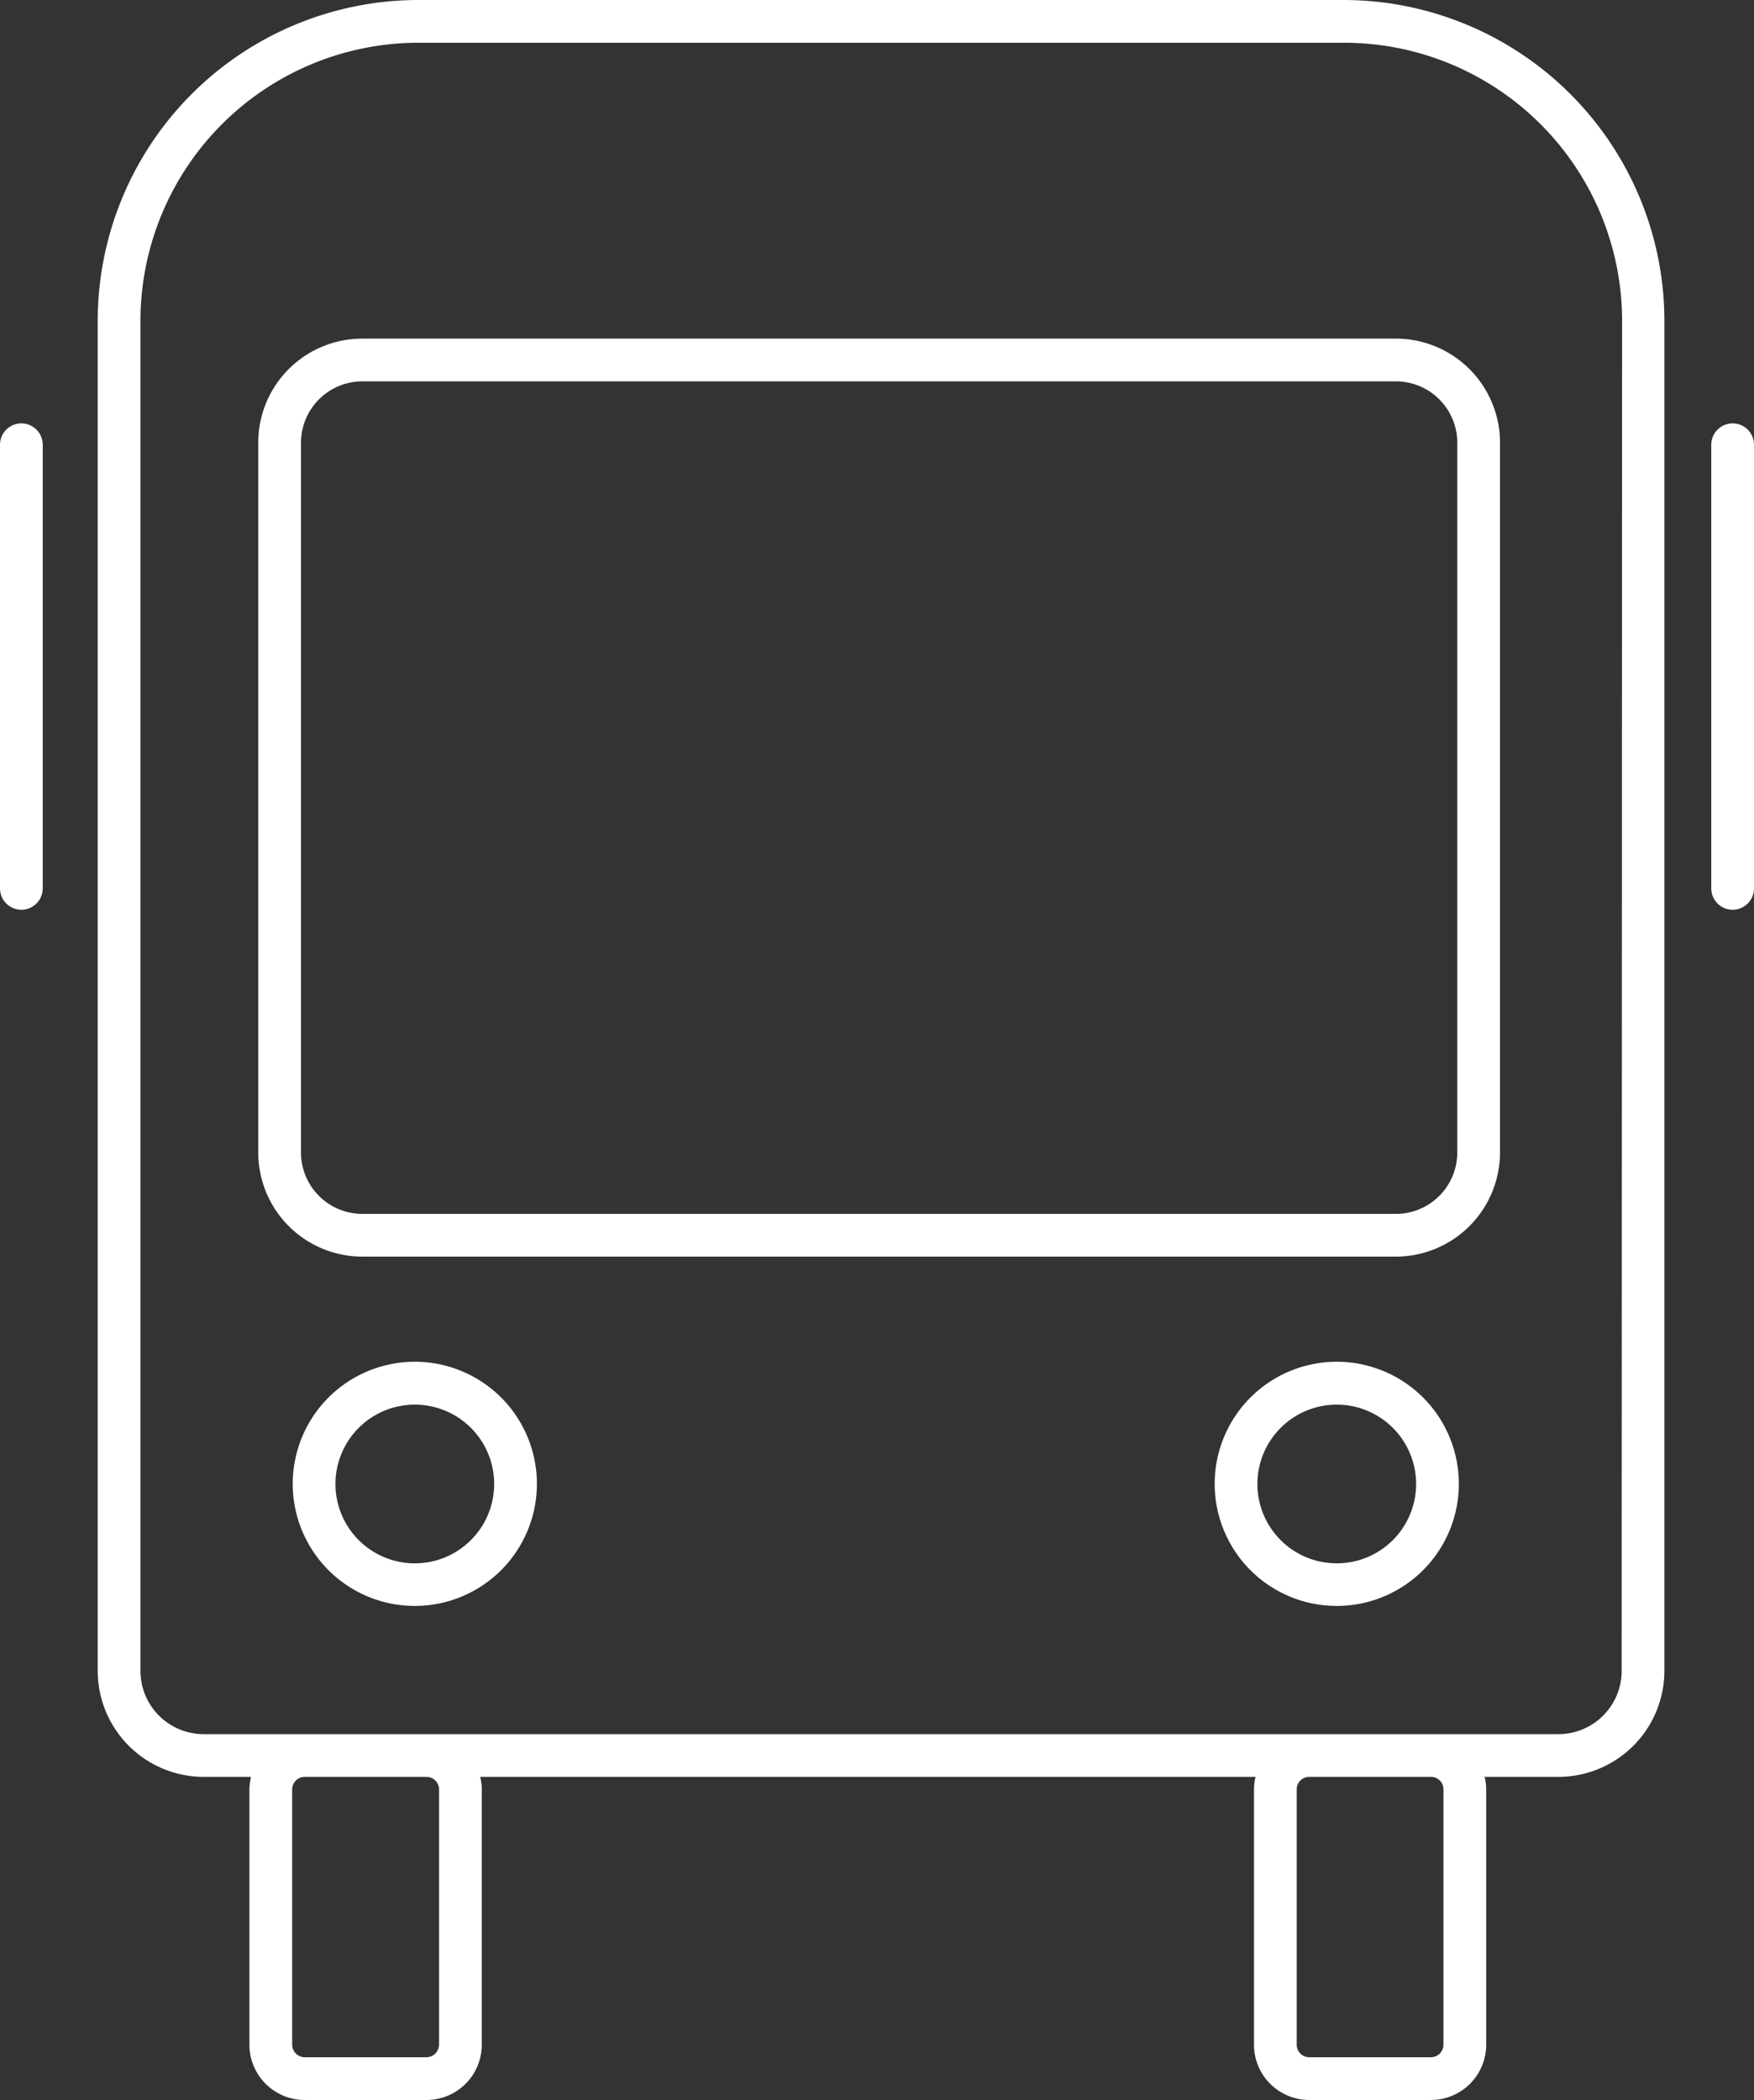
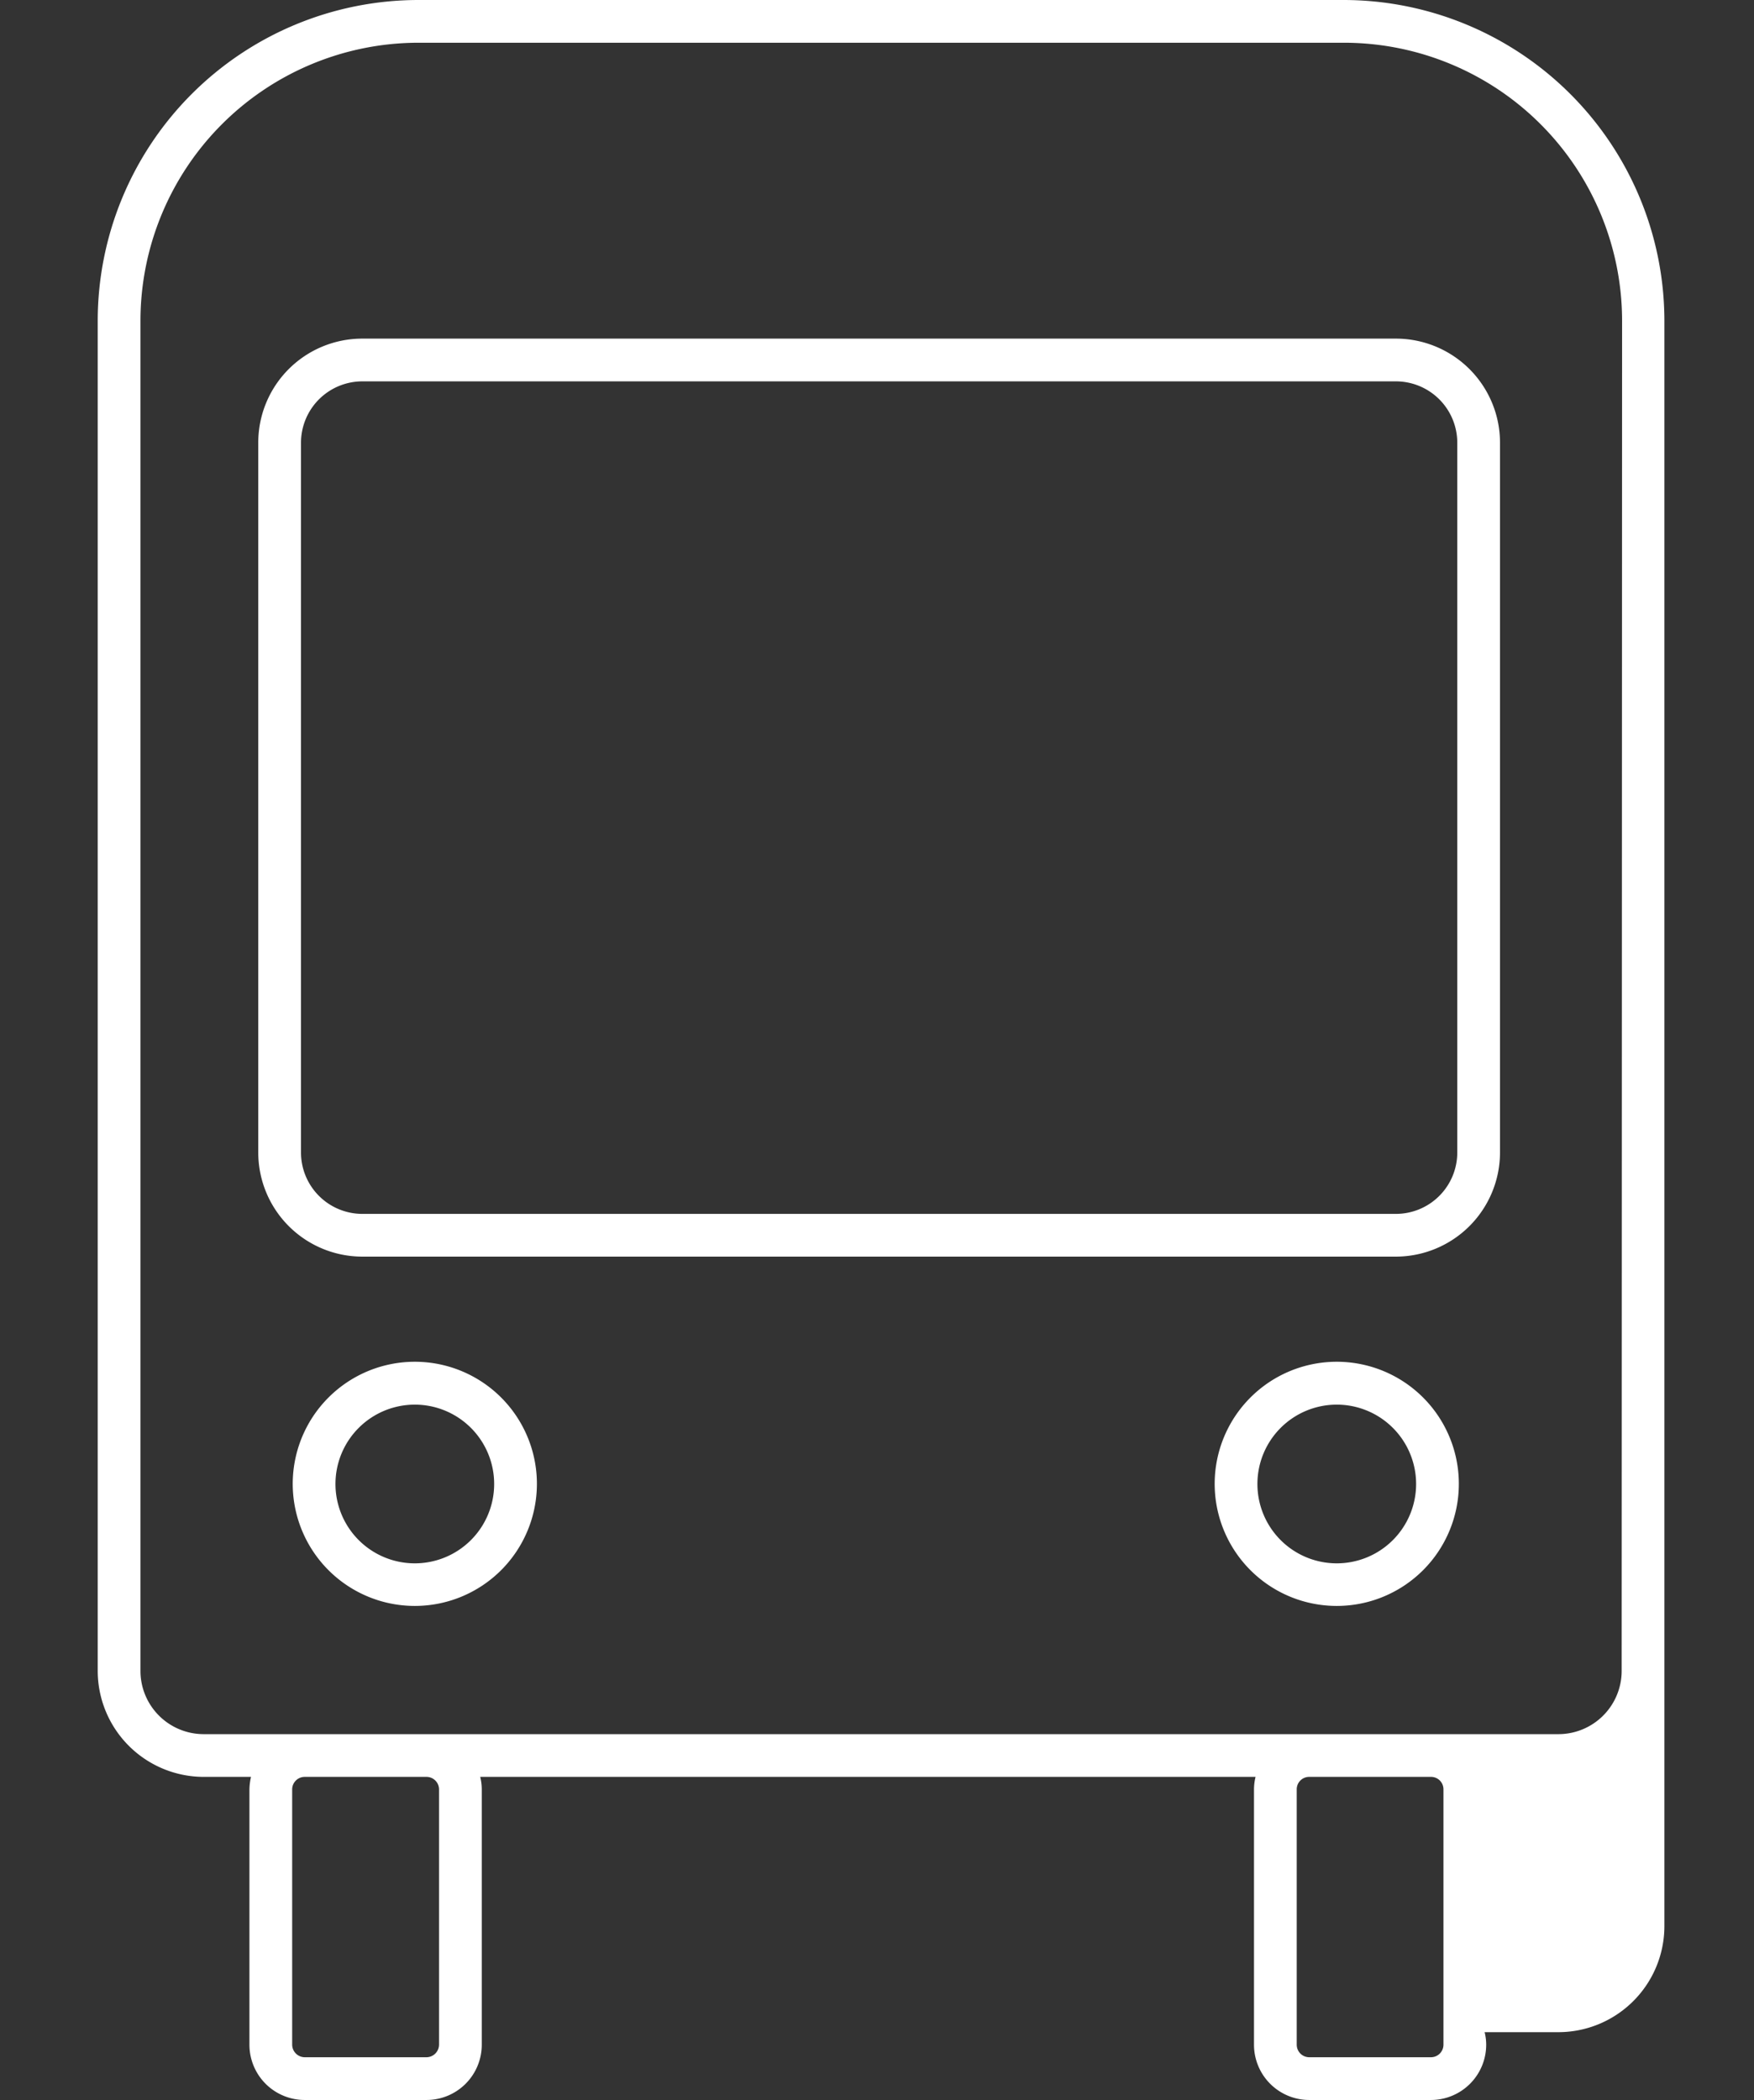
<svg xmlns="http://www.w3.org/2000/svg" viewBox="0 0 123.13 147.41">
  <rect x="0" y="0" width="123.13" height="147.41" fill="#333333" stroke="none" />
  <defs>
    <style>.cls-1{fill:#fff;}</style>
  </defs>
  <g id="Ebene_2" data-name="Ebene 2">
    <g id="Ebene_1-2" data-name="Ebene 1">
      <path class="cls-1" d="M98,88.21H25.43a7.31,7.31,0,0,1-7.3-7.3V31.07a7.3,7.3,0,0,1,7.3-7.3H98a7.31,7.31,0,0,1,7.3,7.3V80.91A7.32,7.32,0,0,1,98,88.21ZM25.43,26.77a4.31,4.31,0,0,0-4.3,4.3V80.91a4.31,4.31,0,0,0,4.3,4.3H98a4.31,4.31,0,0,0,4.3-4.3V31.07a4.31,4.31,0,0,0-4.3-4.3Z" />
      <path class="cls-1" d="M29.13,112.73a8.57,8.57,0,1,1,8.56-8.56A8.57,8.57,0,0,1,29.13,112.73Zm0-14.13a5.57,5.57,0,1,0,5.56,5.57A5.57,5.57,0,0,0,29.13,98.6Z" />
      <path class="cls-1" d="M93.85,112.73a8.57,8.57,0,1,1,8.56-8.56A8.57,8.57,0,0,1,93.85,112.73Zm0-14.13a5.57,5.57,0,1,0,5.56,5.57A5.57,5.57,0,0,0,93.85,98.6Z" />
-       <path class="cls-1" d="M94.33,0h-65A22.53,22.53,0,0,0,6.86,22.51v94.78a7.45,7.45,0,0,0,7.44,7.44h3.32a4.24,4.24,0,0,0-.11.88v17.92a3.88,3.88,0,0,0,3.88,3.88h8.55a3.88,3.88,0,0,0,3.88-3.88V125.61a3.66,3.66,0,0,0-.11-.88H88.14a3.66,3.66,0,0,0-.11.88v17.92a3.88,3.88,0,0,0,3.88,3.88h8.54a3.88,3.88,0,0,0,3.88-3.88V125.61a3.66,3.66,0,0,0-.11-.88h5.18a7.45,7.45,0,0,0,7.44-7.44V22.51A22.54,22.54,0,0,0,94.33,0ZM30.82,125.61v17.92a.89.89,0,0,1-.88.88H21.39a.89.89,0,0,1-.88-.88V125.61a.88.88,0,0,1,.88-.88h8.55A.88.88,0,0,1,30.82,125.61Zm70.51,0v17.92a.88.88,0,0,1-.88.88H91.91a.88.88,0,0,1-.88-.88V125.61a.87.87,0,0,1,.88-.88h8.54A.87.87,0,0,1,101.33,125.61Zm12.51-8.32a4.44,4.44,0,0,1-4.44,4.44H14.3a4.44,4.44,0,0,1-4.44-4.44V22.51A19.53,19.53,0,0,1,29.36,3h65a19.53,19.53,0,0,1,19.51,19.51Z" />
-       <path class="cls-1" d="M121.63,63.86a1.5,1.5,0,0,1-1.5-1.5V31.22a1.5,1.5,0,0,1,3,0V62.36A1.5,1.5,0,0,1,121.63,63.86Z" />
-       <path class="cls-1" d="M1.5,63.86A1.5,1.5,0,0,1,0,62.36V31.22a1.5,1.5,0,0,1,3,0V62.36A1.5,1.5,0,0,1,1.5,63.86Z" />
+       <path class="cls-1" d="M94.33,0h-65A22.53,22.53,0,0,0,6.86,22.51v94.78a7.45,7.45,0,0,0,7.44,7.44h3.32a4.24,4.24,0,0,0-.11.88v17.92a3.88,3.88,0,0,0,3.88,3.88h8.55a3.88,3.88,0,0,0,3.88-3.88V125.61a3.66,3.66,0,0,0-.11-.88H88.14a3.66,3.66,0,0,0-.11.88v17.92a3.88,3.88,0,0,0,3.88,3.88h8.54a3.88,3.88,0,0,0,3.88-3.88a3.66,3.66,0,0,0-.11-.88h5.18a7.45,7.45,0,0,0,7.44-7.44V22.51A22.54,22.54,0,0,0,94.33,0ZM30.82,125.61v17.92a.89.89,0,0,1-.88.88H21.39a.89.89,0,0,1-.88-.88V125.61a.88.88,0,0,1,.88-.88h8.55A.88.88,0,0,1,30.82,125.61Zm70.51,0v17.92a.88.88,0,0,1-.88.88H91.91a.88.88,0,0,1-.88-.88V125.61a.87.87,0,0,1,.88-.88h8.54A.87.87,0,0,1,101.33,125.61Zm12.51-8.32a4.44,4.44,0,0,1-4.44,4.44H14.3a4.44,4.44,0,0,1-4.44-4.44V22.51A19.53,19.53,0,0,1,29.36,3h65a19.53,19.53,0,0,1,19.51,19.51Z" />
    </g>
  </g>
</svg>